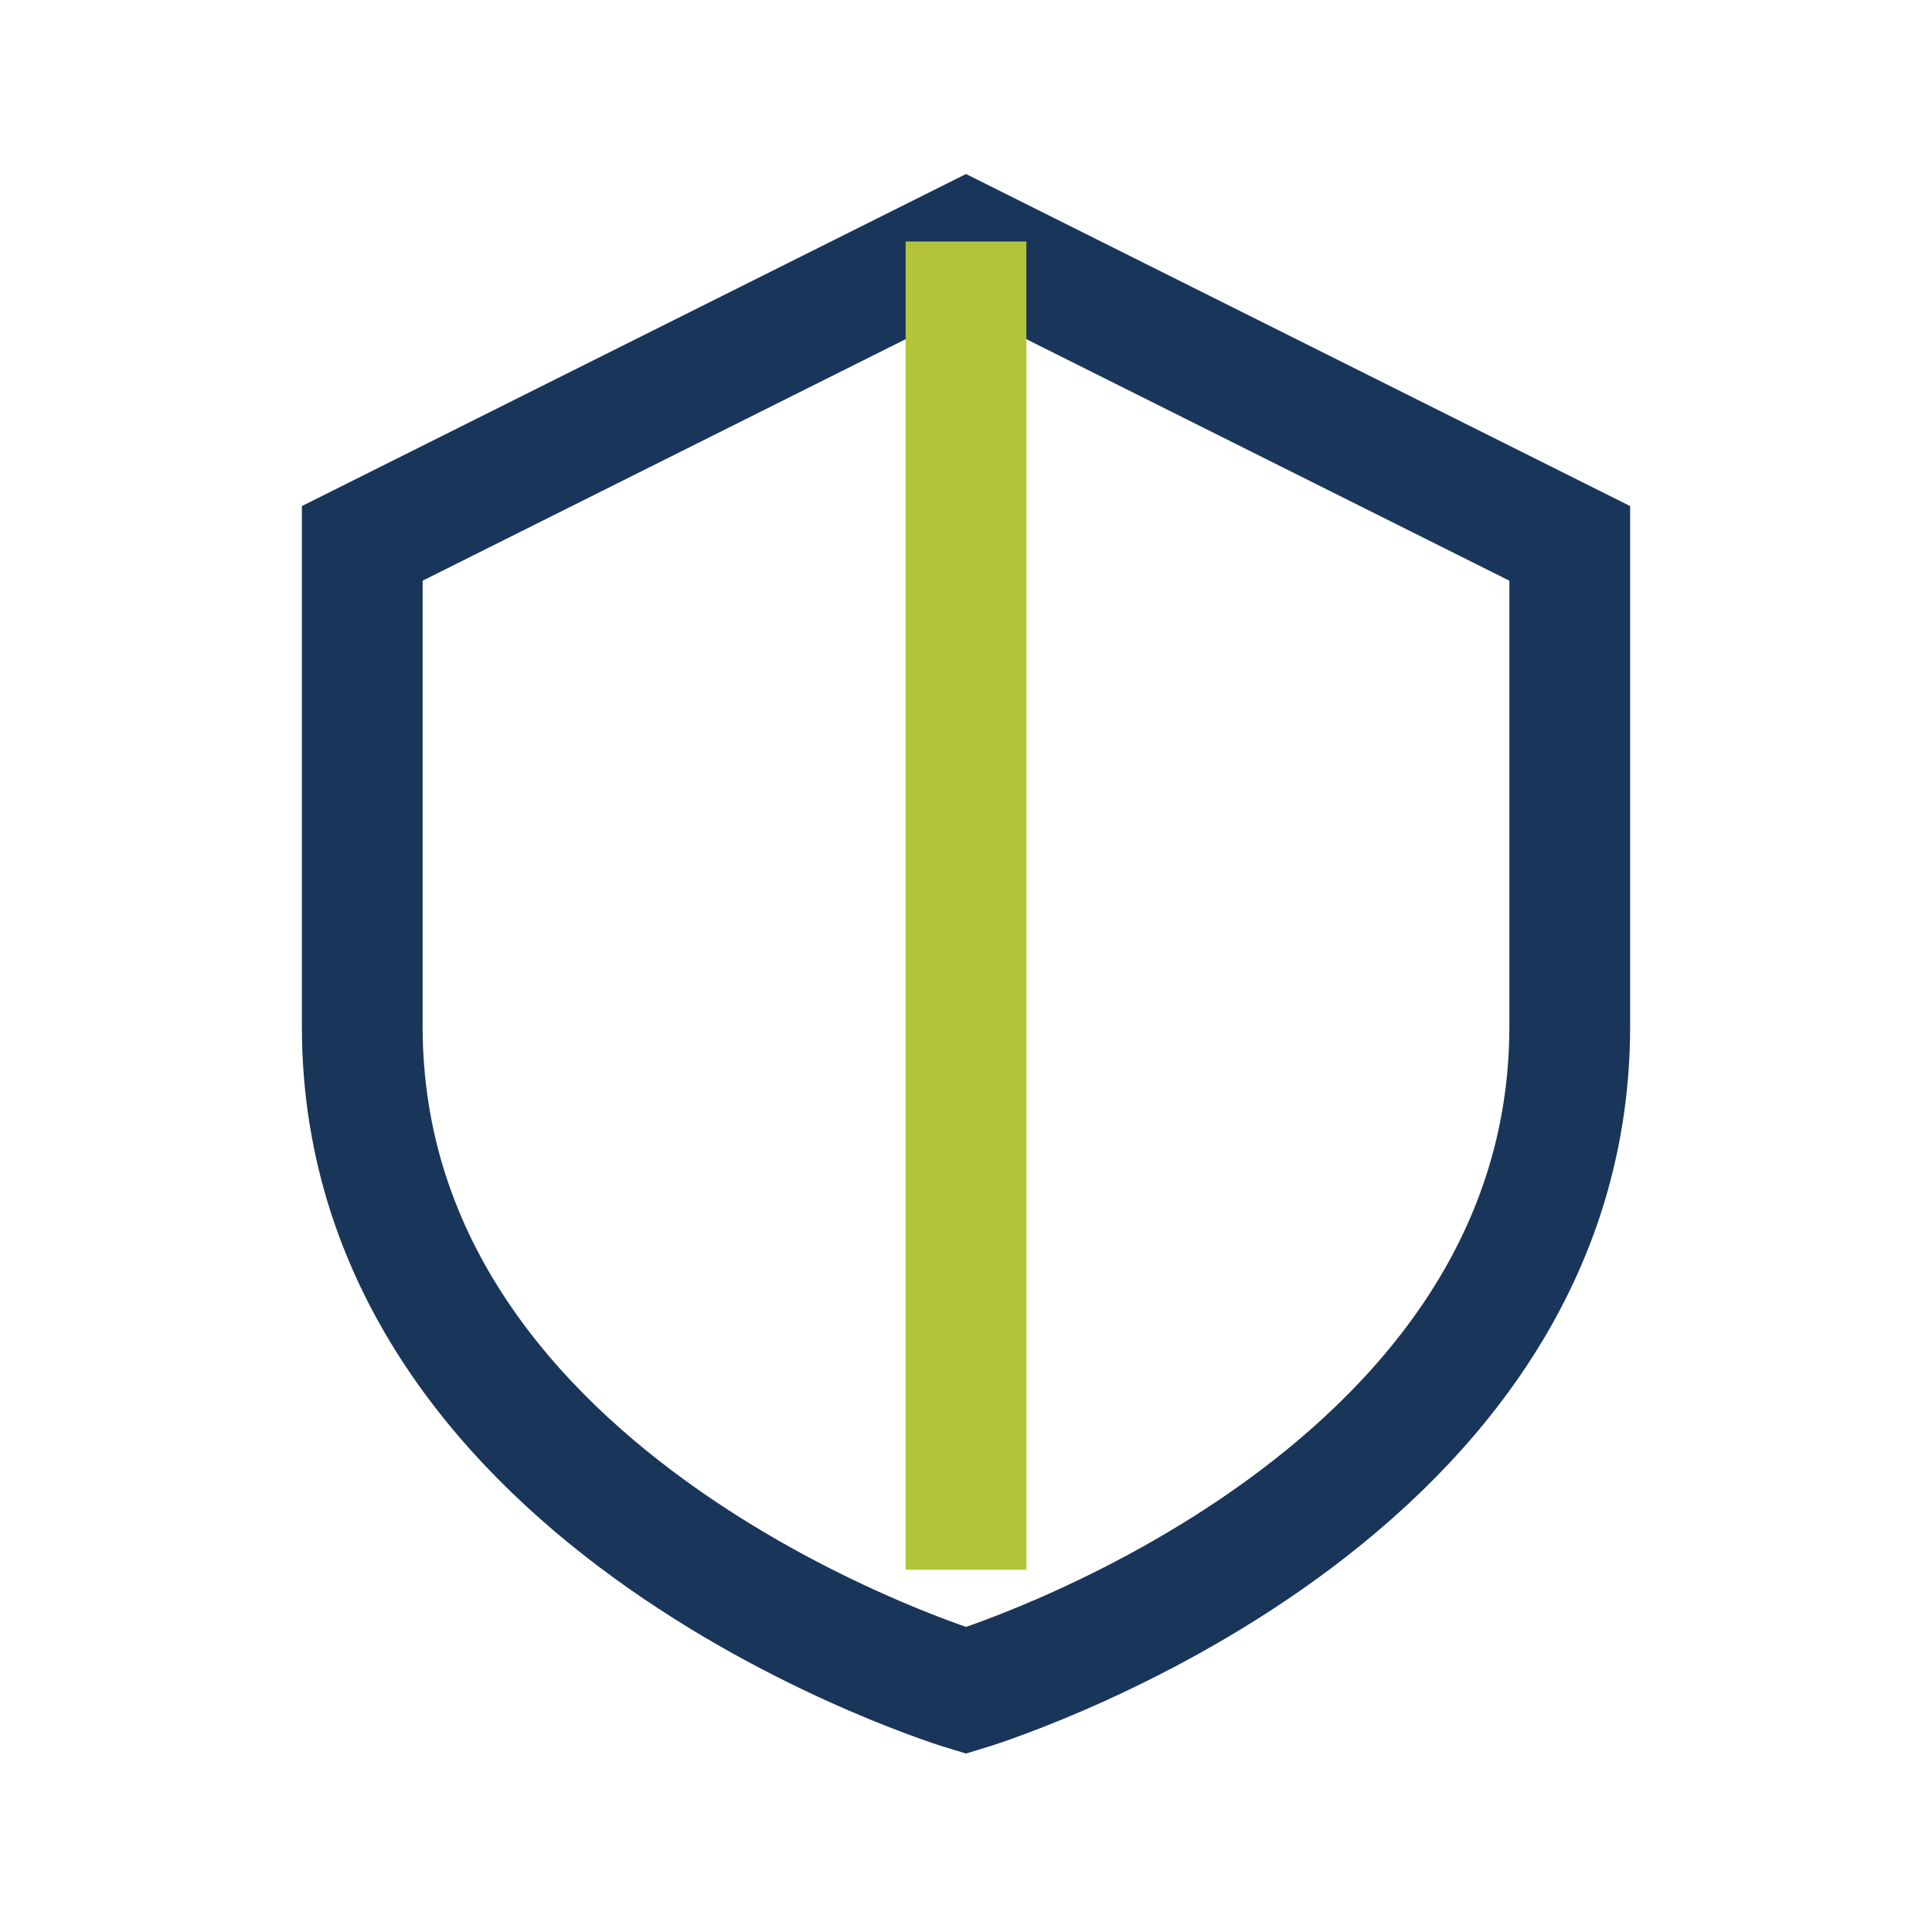
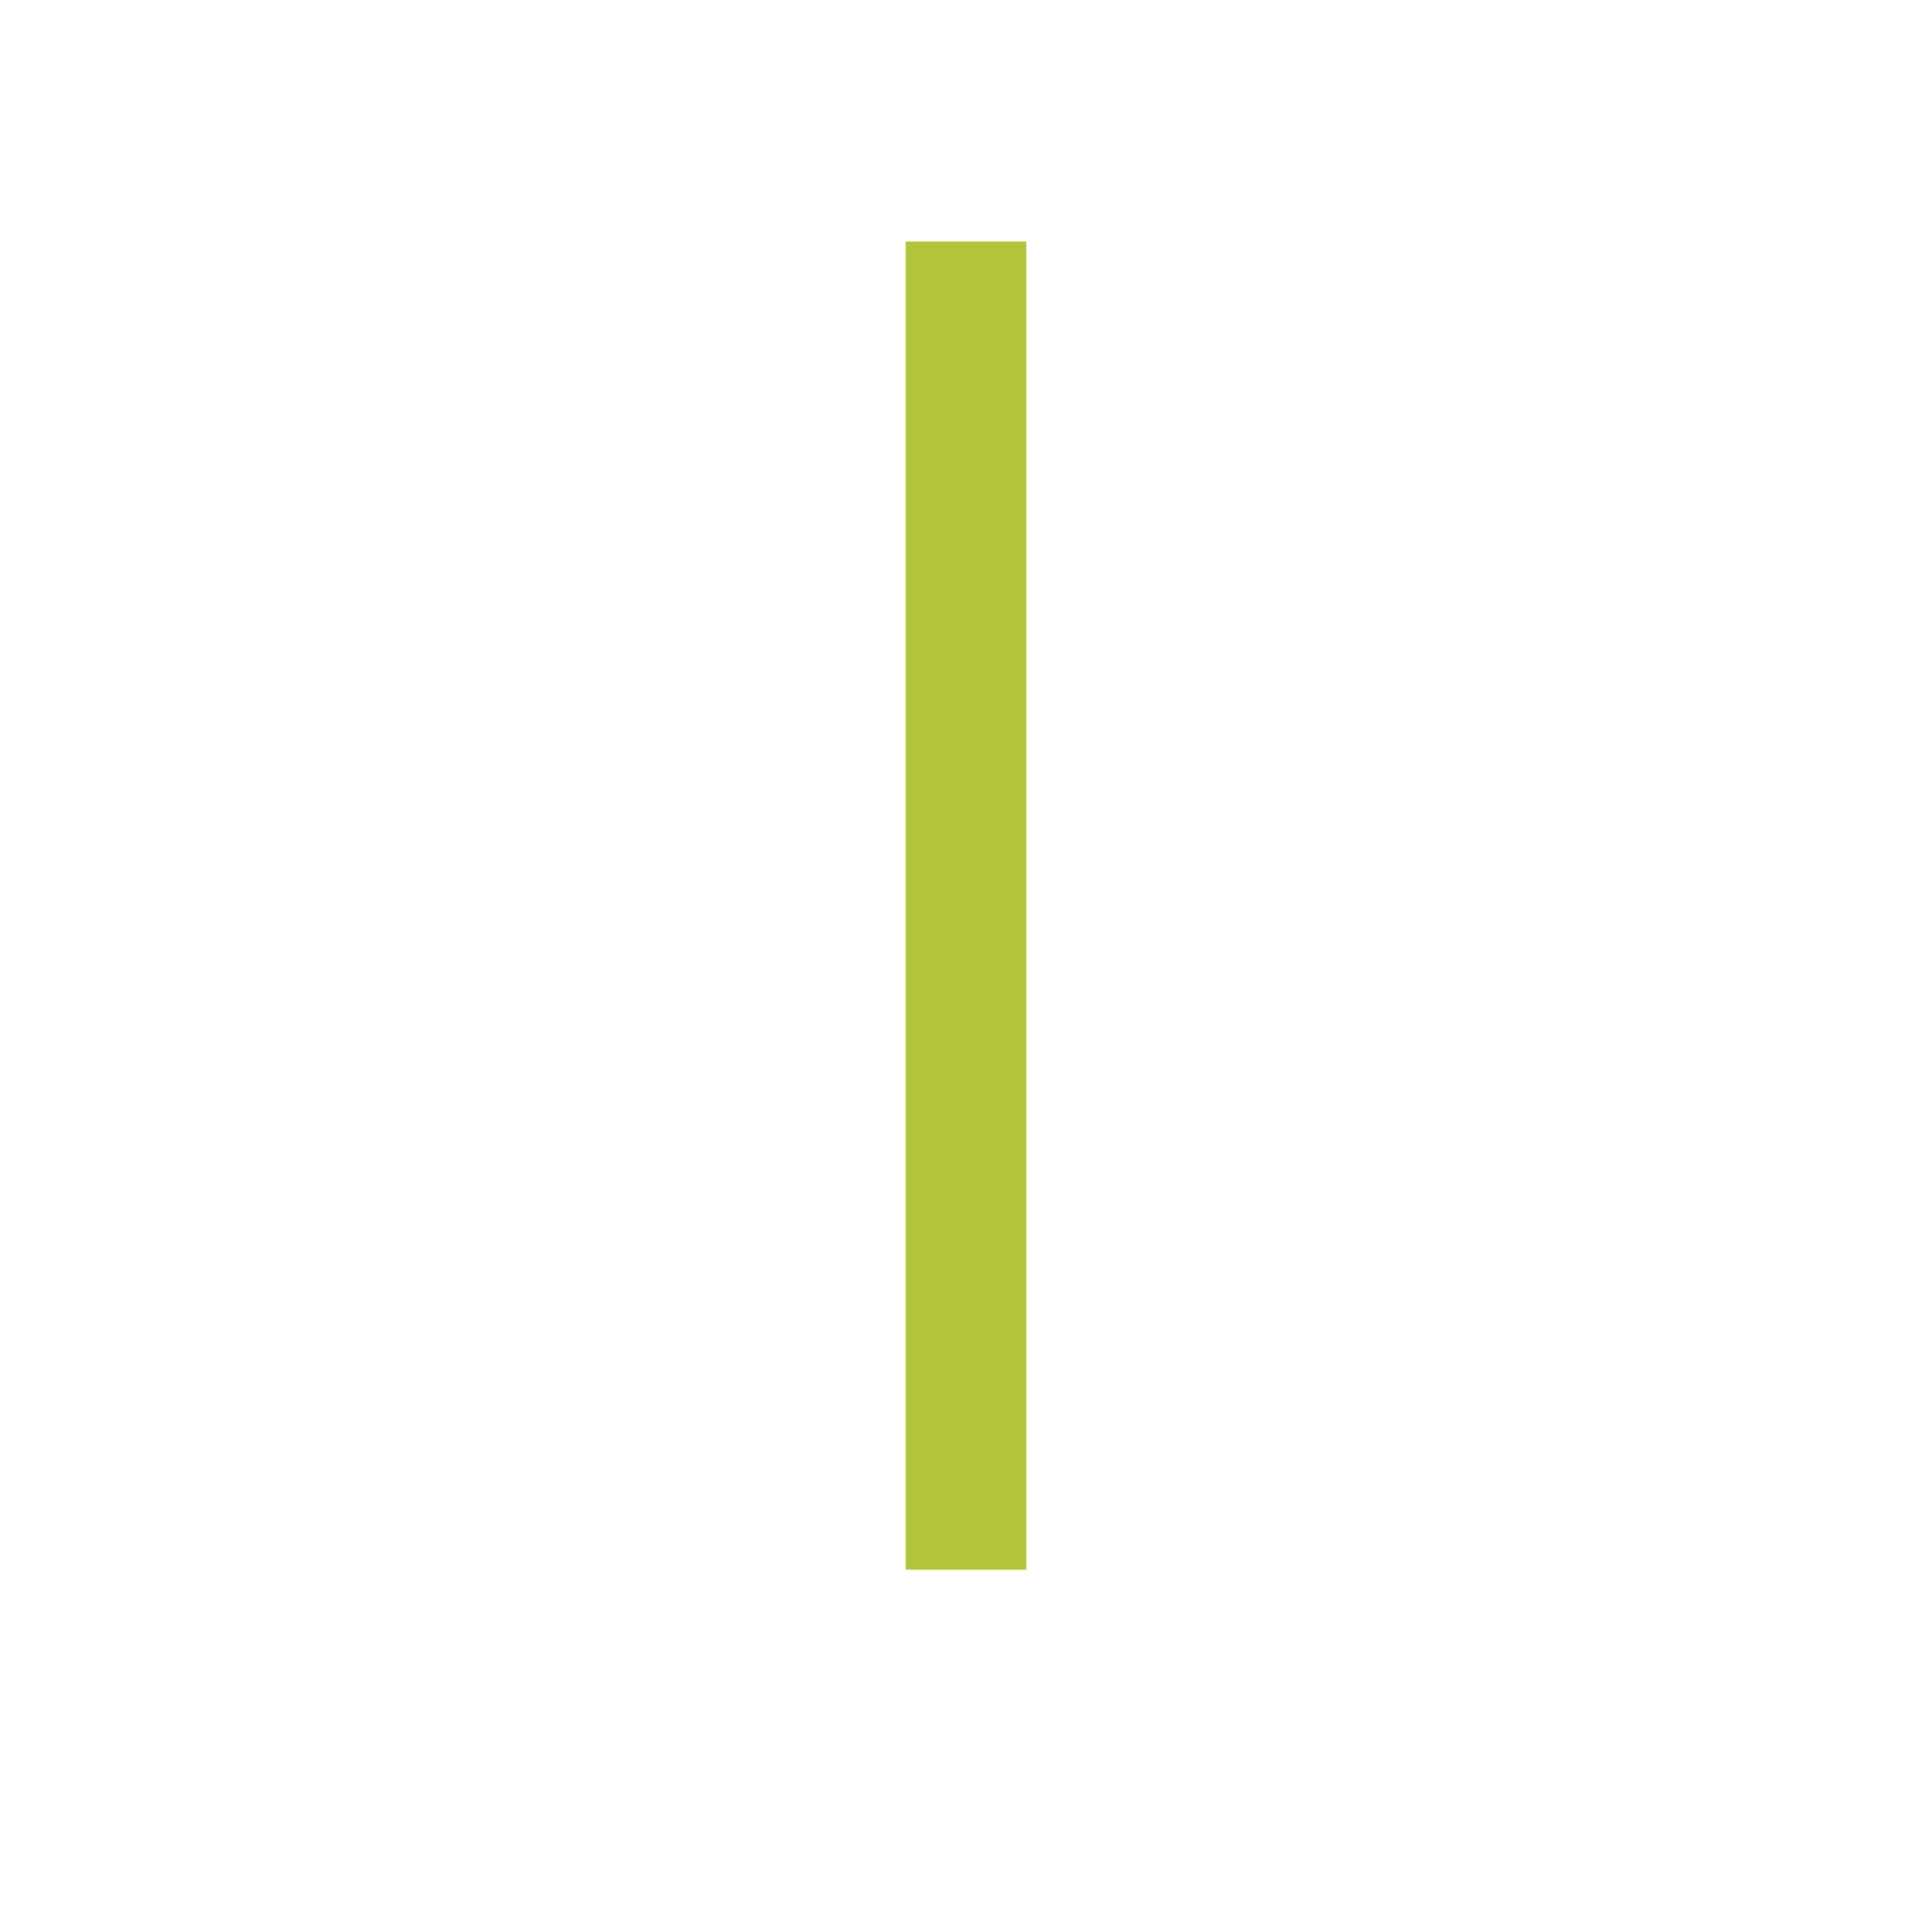
<svg xmlns="http://www.w3.org/2000/svg" width="32" height="32" viewBox="0 0 32 32">
-   <path d="M16 4l10 5v8c0 8-10 11-10 11S6 25 6 17V9z" fill="none" stroke="#1A355A" stroke-width="2" />
  <path d="M16 4v22" stroke="#B3C43A" stroke-width="2" />
</svg>